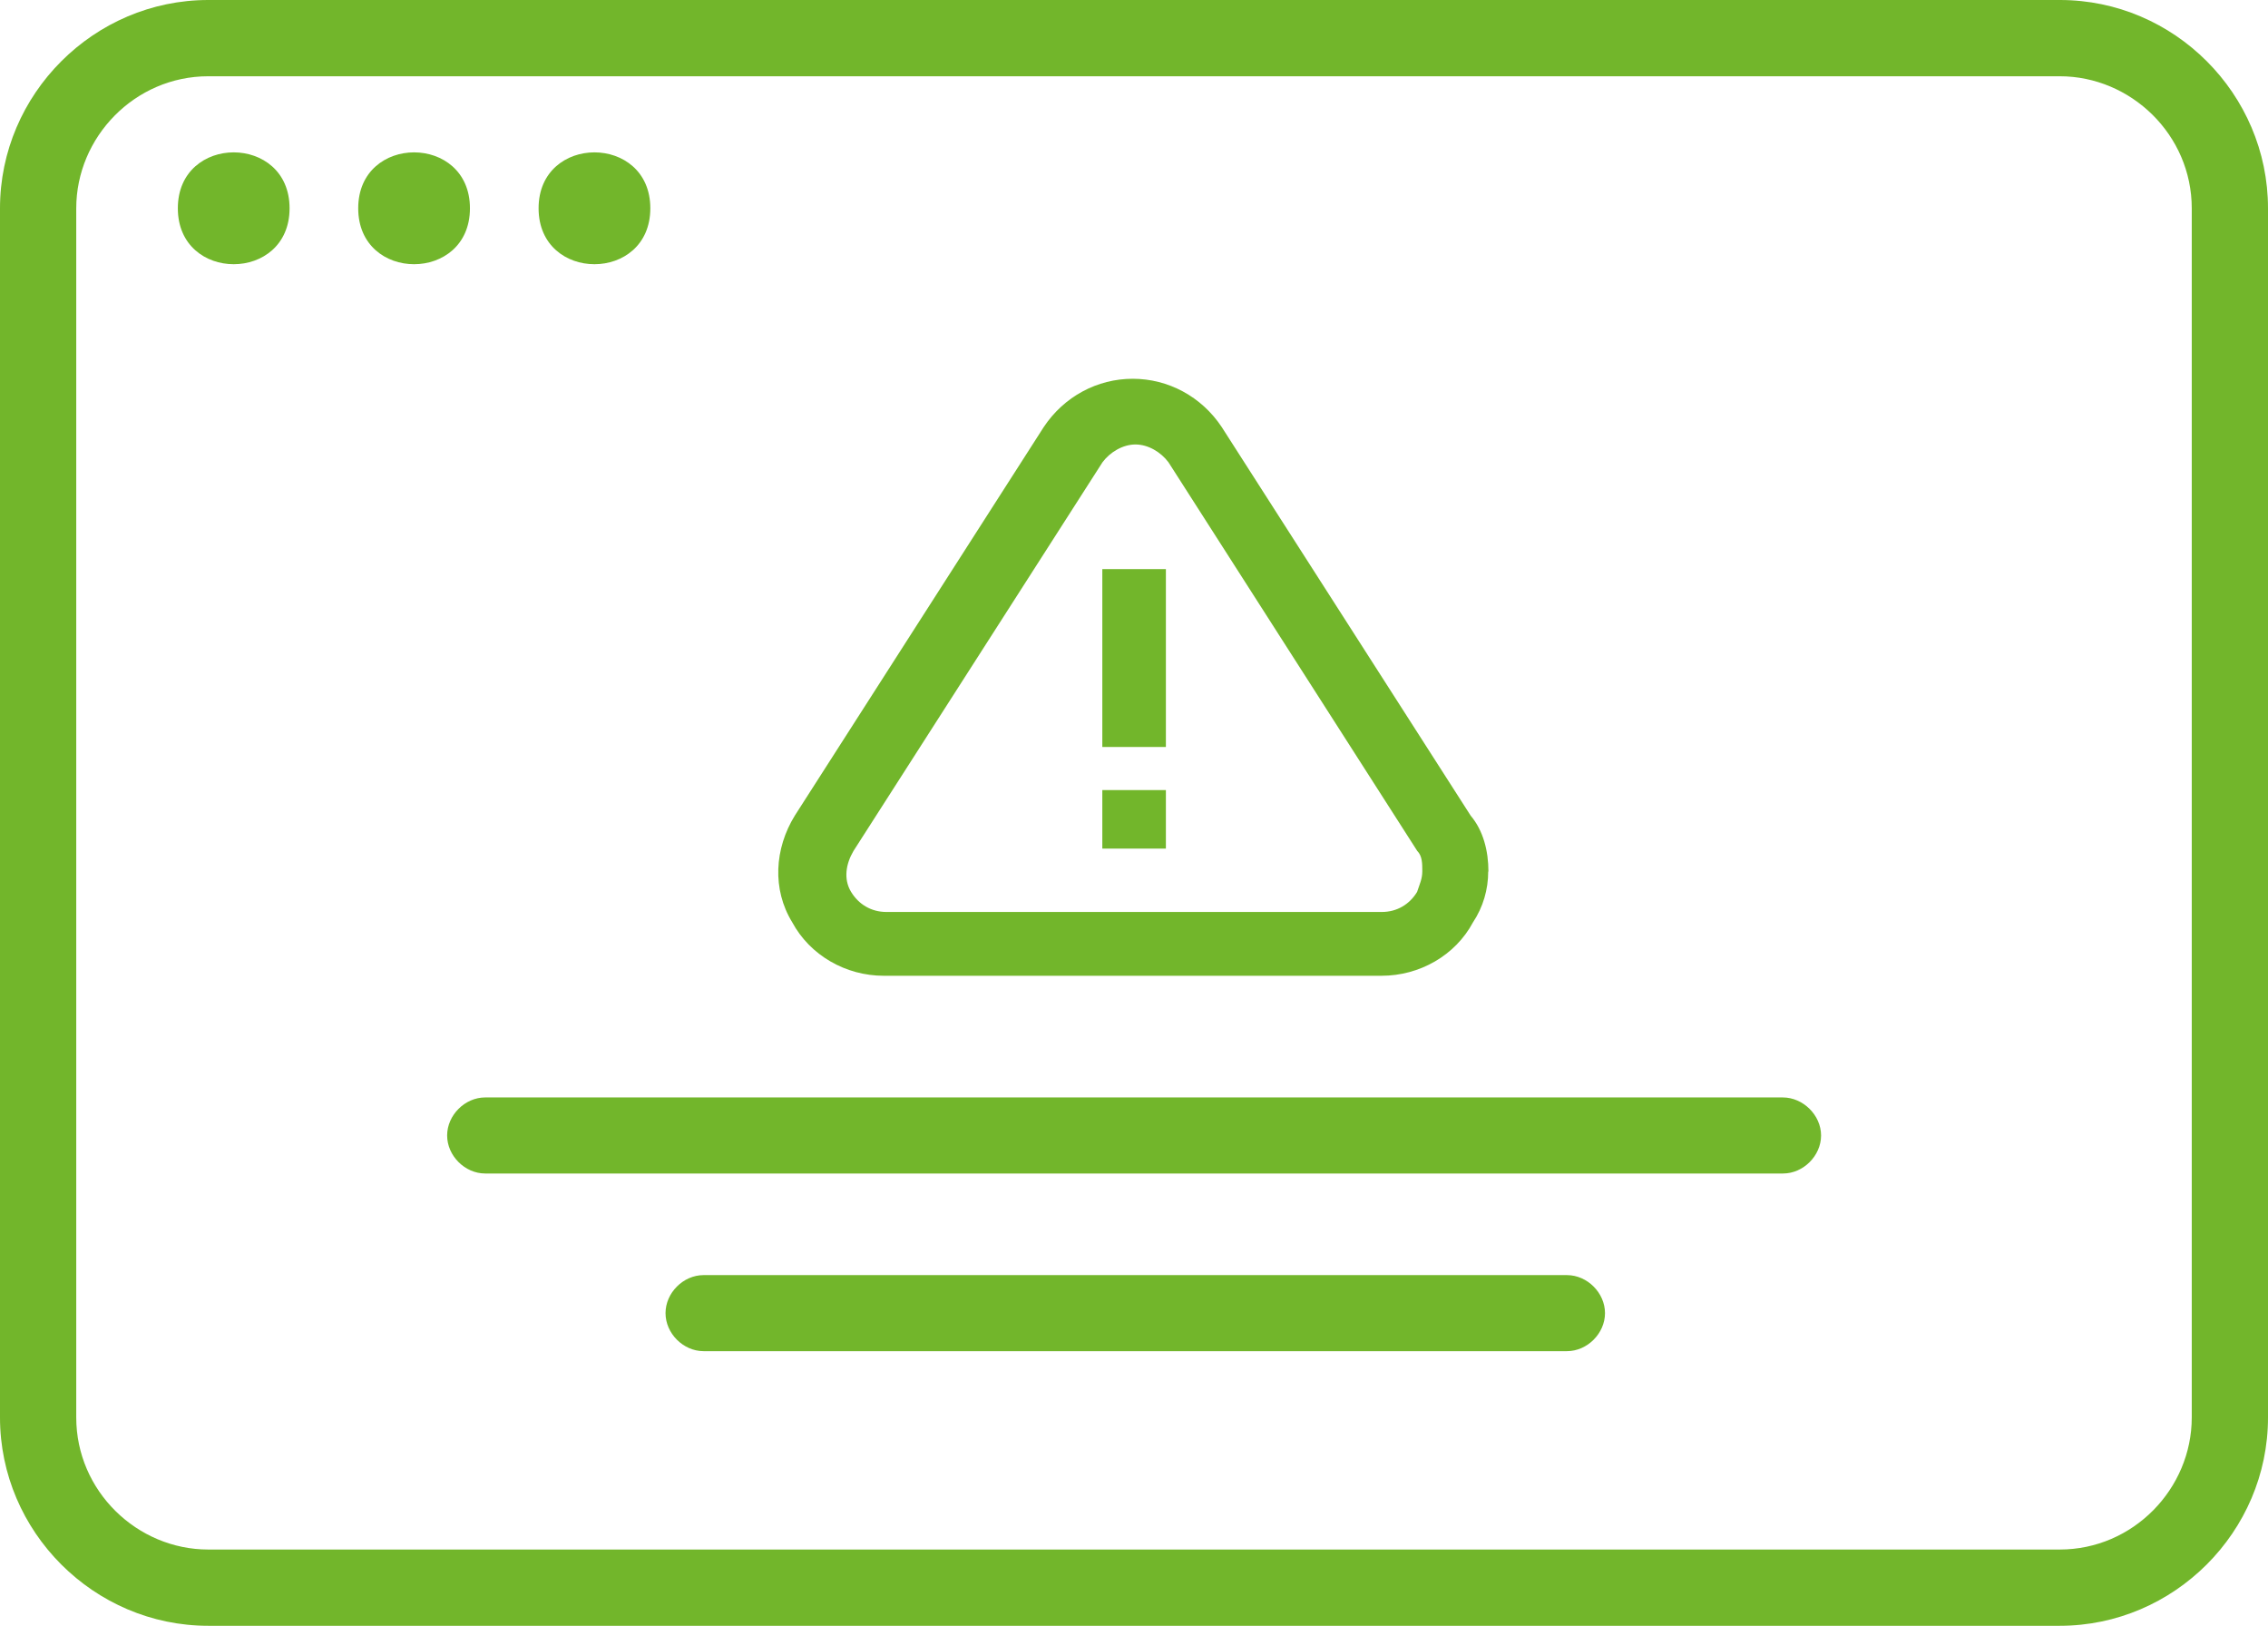
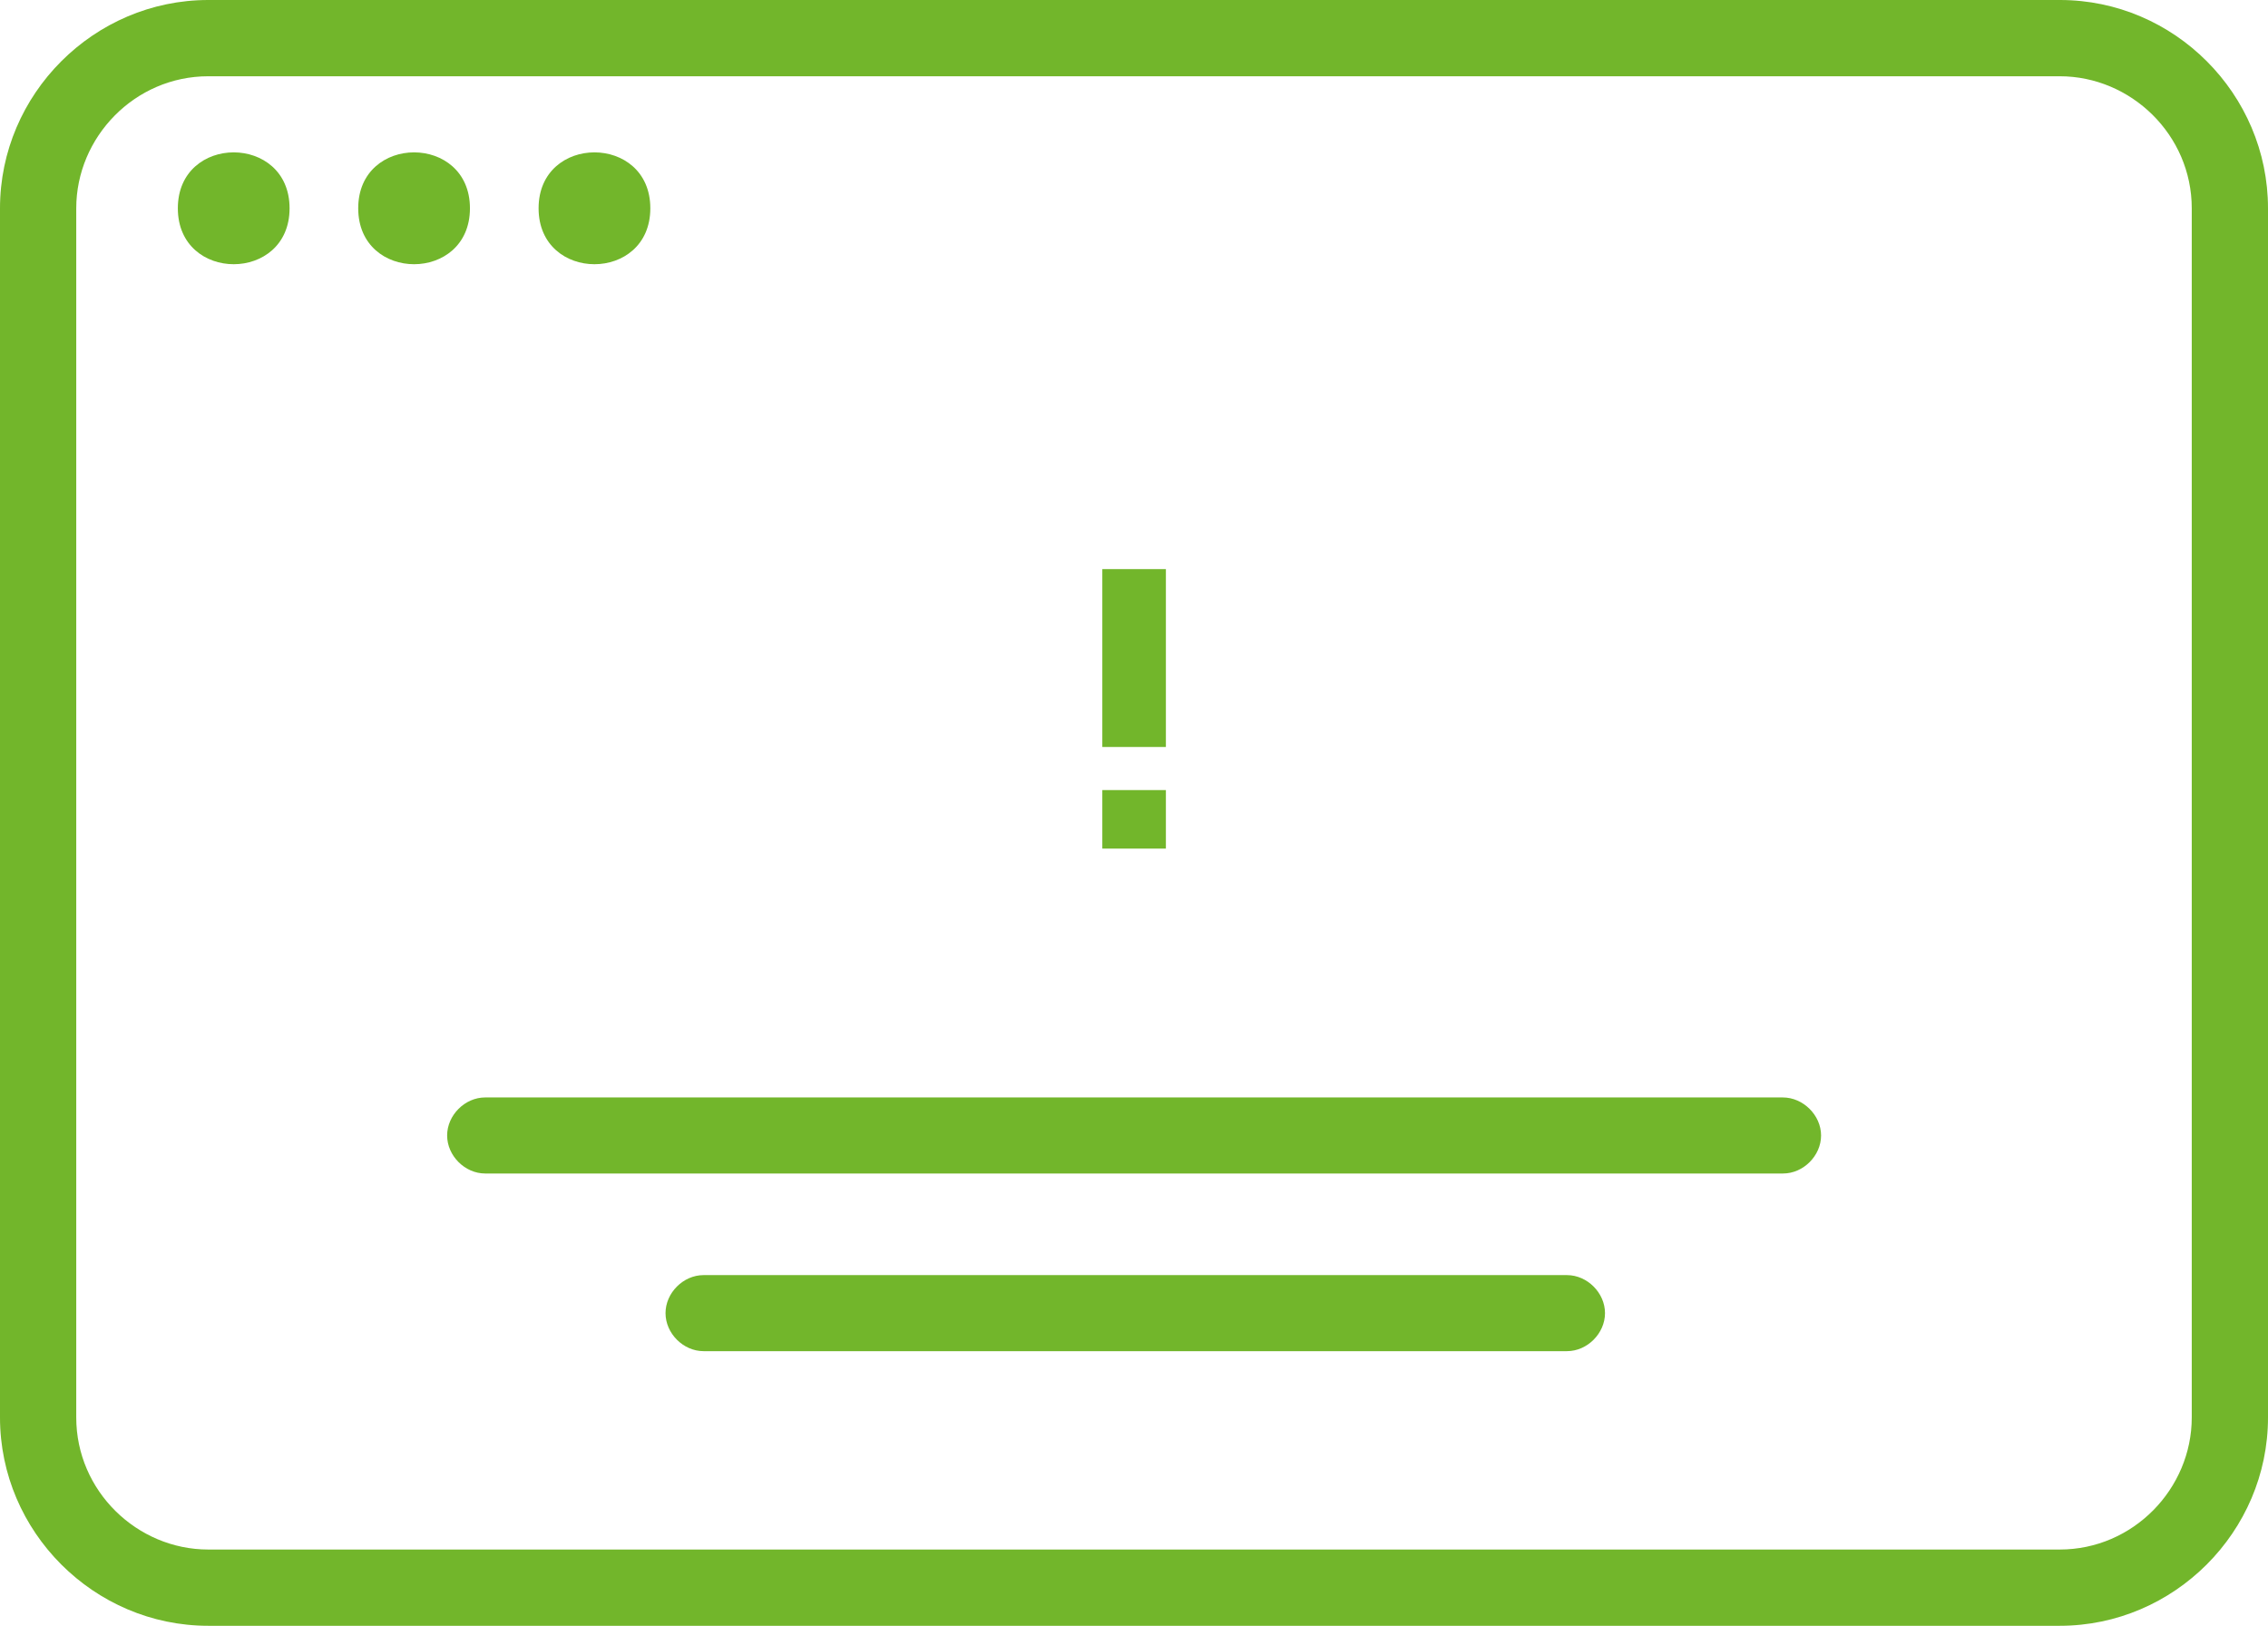
<svg xmlns="http://www.w3.org/2000/svg" id="Ebene_2" data-name="Ebene 2" viewBox="0 0 107.38 76.96">
  <defs>
    <style>
      .cls-1 {
        fill: #72b62b;
        stroke-width: 0px;
      }
    </style>
  </defs>
  <g id="Ebene_1-2" data-name="Ebene 1">
    <g>
      <path class="cls-1" d="m13.71,9.86c0,3.53-5.29,3.53-5.29,0s5.29-3.53,5.29,0" />
      <path class="cls-1" d="m22.25,9.86c0,3.53-5.29,3.53-5.29,0s5.29-3.53,5.29,0" />
      <path class="cls-1" d="m30.79,9.86c0,3.53-5.29,3.53-5.29,0s5.29-3.53,5.29,0" />
      <path class="cls-1" d="m84.41,51.95H22.97c-.96,0-1.8.84-1.8,1.8s.84,1.8,1.8,1.8h61.45c.96,0,1.8-.84,1.8-1.8,0-.96-.85-1.8-1.81-1.8h0Z" />
      <path class="cls-1" d="m74.19,60.36h-40.88c-.96,0-1.8.84-1.8,1.8s.84,1.8,1.8,1.8h40.88c.96,0,1.8-.84,1.8-1.8s-.84-1.8-1.8-1.8Z" />
      <path class="cls-1" d="m97.52,0H9.86C4.45,0,0,4.45,0,9.86v57.24c0,5.41,4.45,9.86,9.86,9.86h87.66c5.41,0,9.86-4.45,9.86-9.86V9.86c0-5.41-4.44-9.86-9.85-9.86h0Zm6.25,67.1c0,3.37-2.77,6.25-6.25,6.25H9.86c-3.37,0-6.25-2.77-6.25-6.25V9.86c0-3.37,2.77-6.25,6.25-6.25h87.66c3.37,0,6.25,2.77,6.25,6.25v57.24Z" />
-       <path class="cls-1" d="m70.47,41.25c0-.96-.24-1.93-.84-2.64l-11.79-18.4c-.96-1.44-2.53-2.28-4.21-2.28s-3.25.84-4.21,2.28l-11.79,18.4c-.96,1.56-1.08,3.49-.12,5.05.84,1.56,2.53,2.53,4.33,2.53h23.57c1.8,0,3.49-.96,4.33-2.53.48-.72.72-1.56.72-2.4h0Zm-3.37.96c-.36.6-.96.96-1.68.96h-23.45c-.72,0-1.32-.36-1.68-.96-.36-.6-.24-1.32.12-1.93l11.79-18.4c.36-.48.96-.84,1.56-.84s1.2.36,1.56.84l11.78,18.4c.24.24.24.6.24.96s-.12.6-.24.96h0Z" />
      <path class="cls-1" d="m52.19,37.4h3.01v2.77h-3.01v-2.77Z" />
      <path class="cls-1" d="m52.19,26.94h3.01v8.42h-3.01v-8.42Z" />
    </g>
  </g>
</svg>